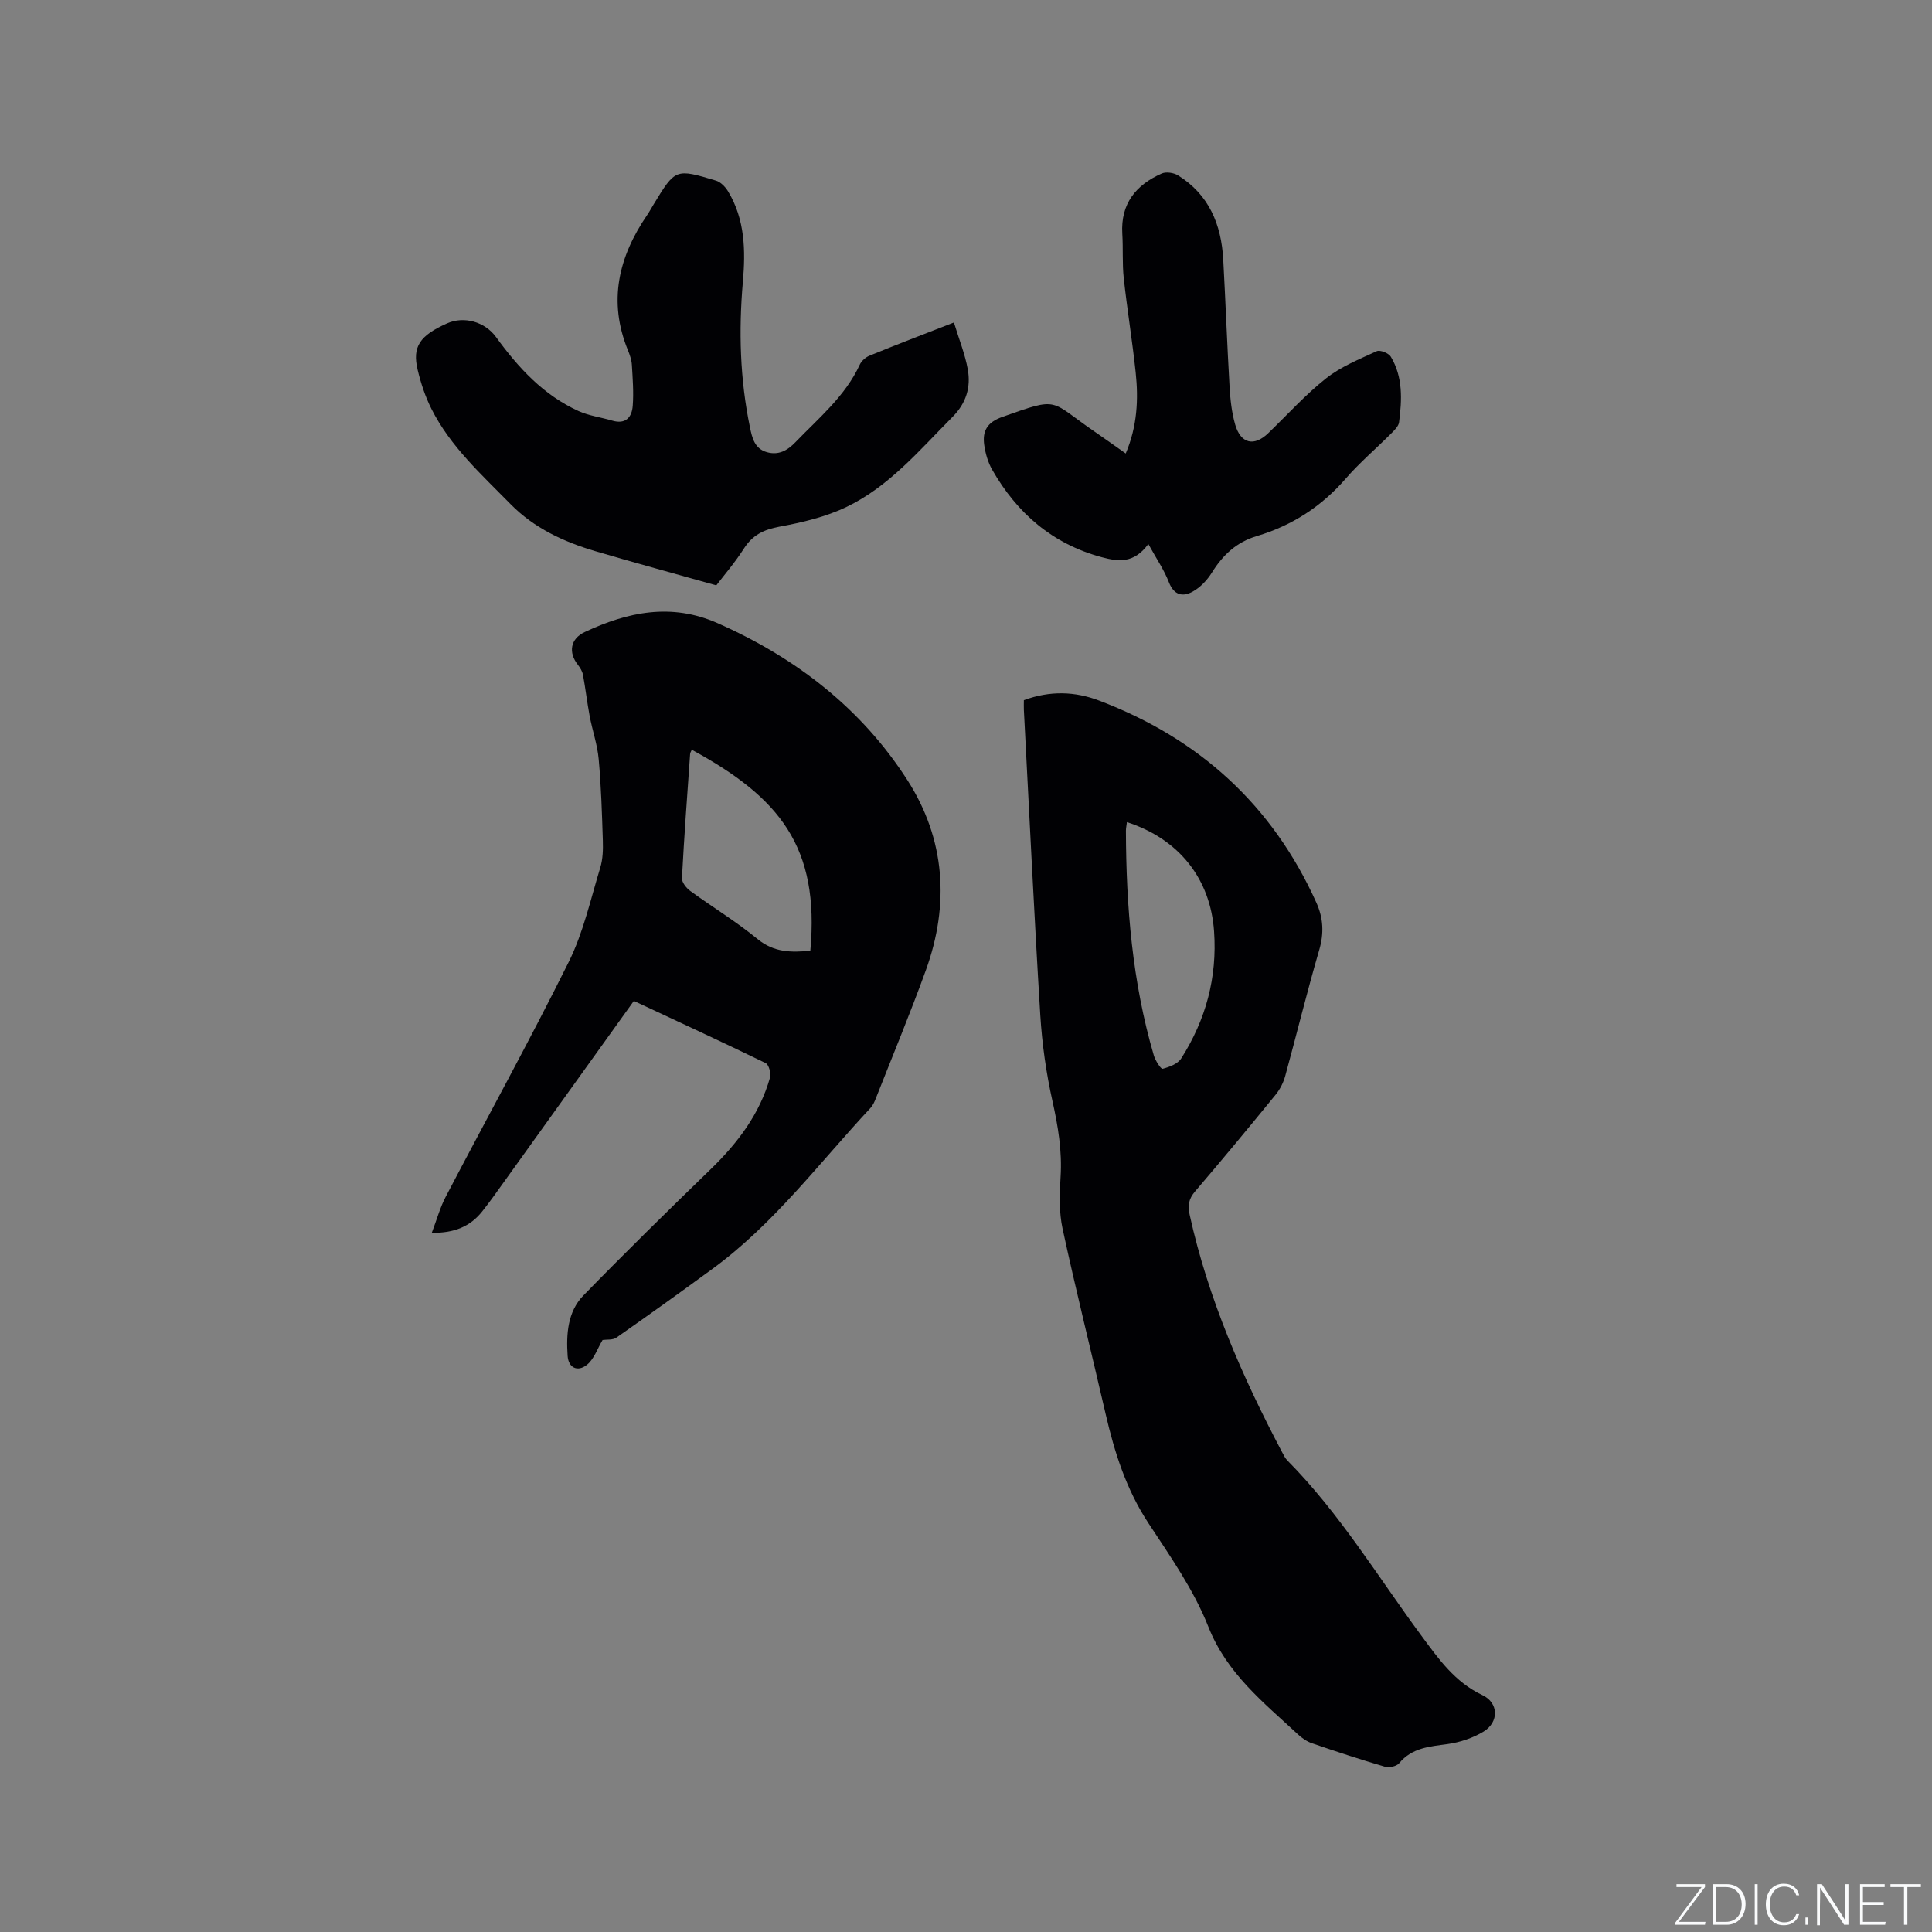
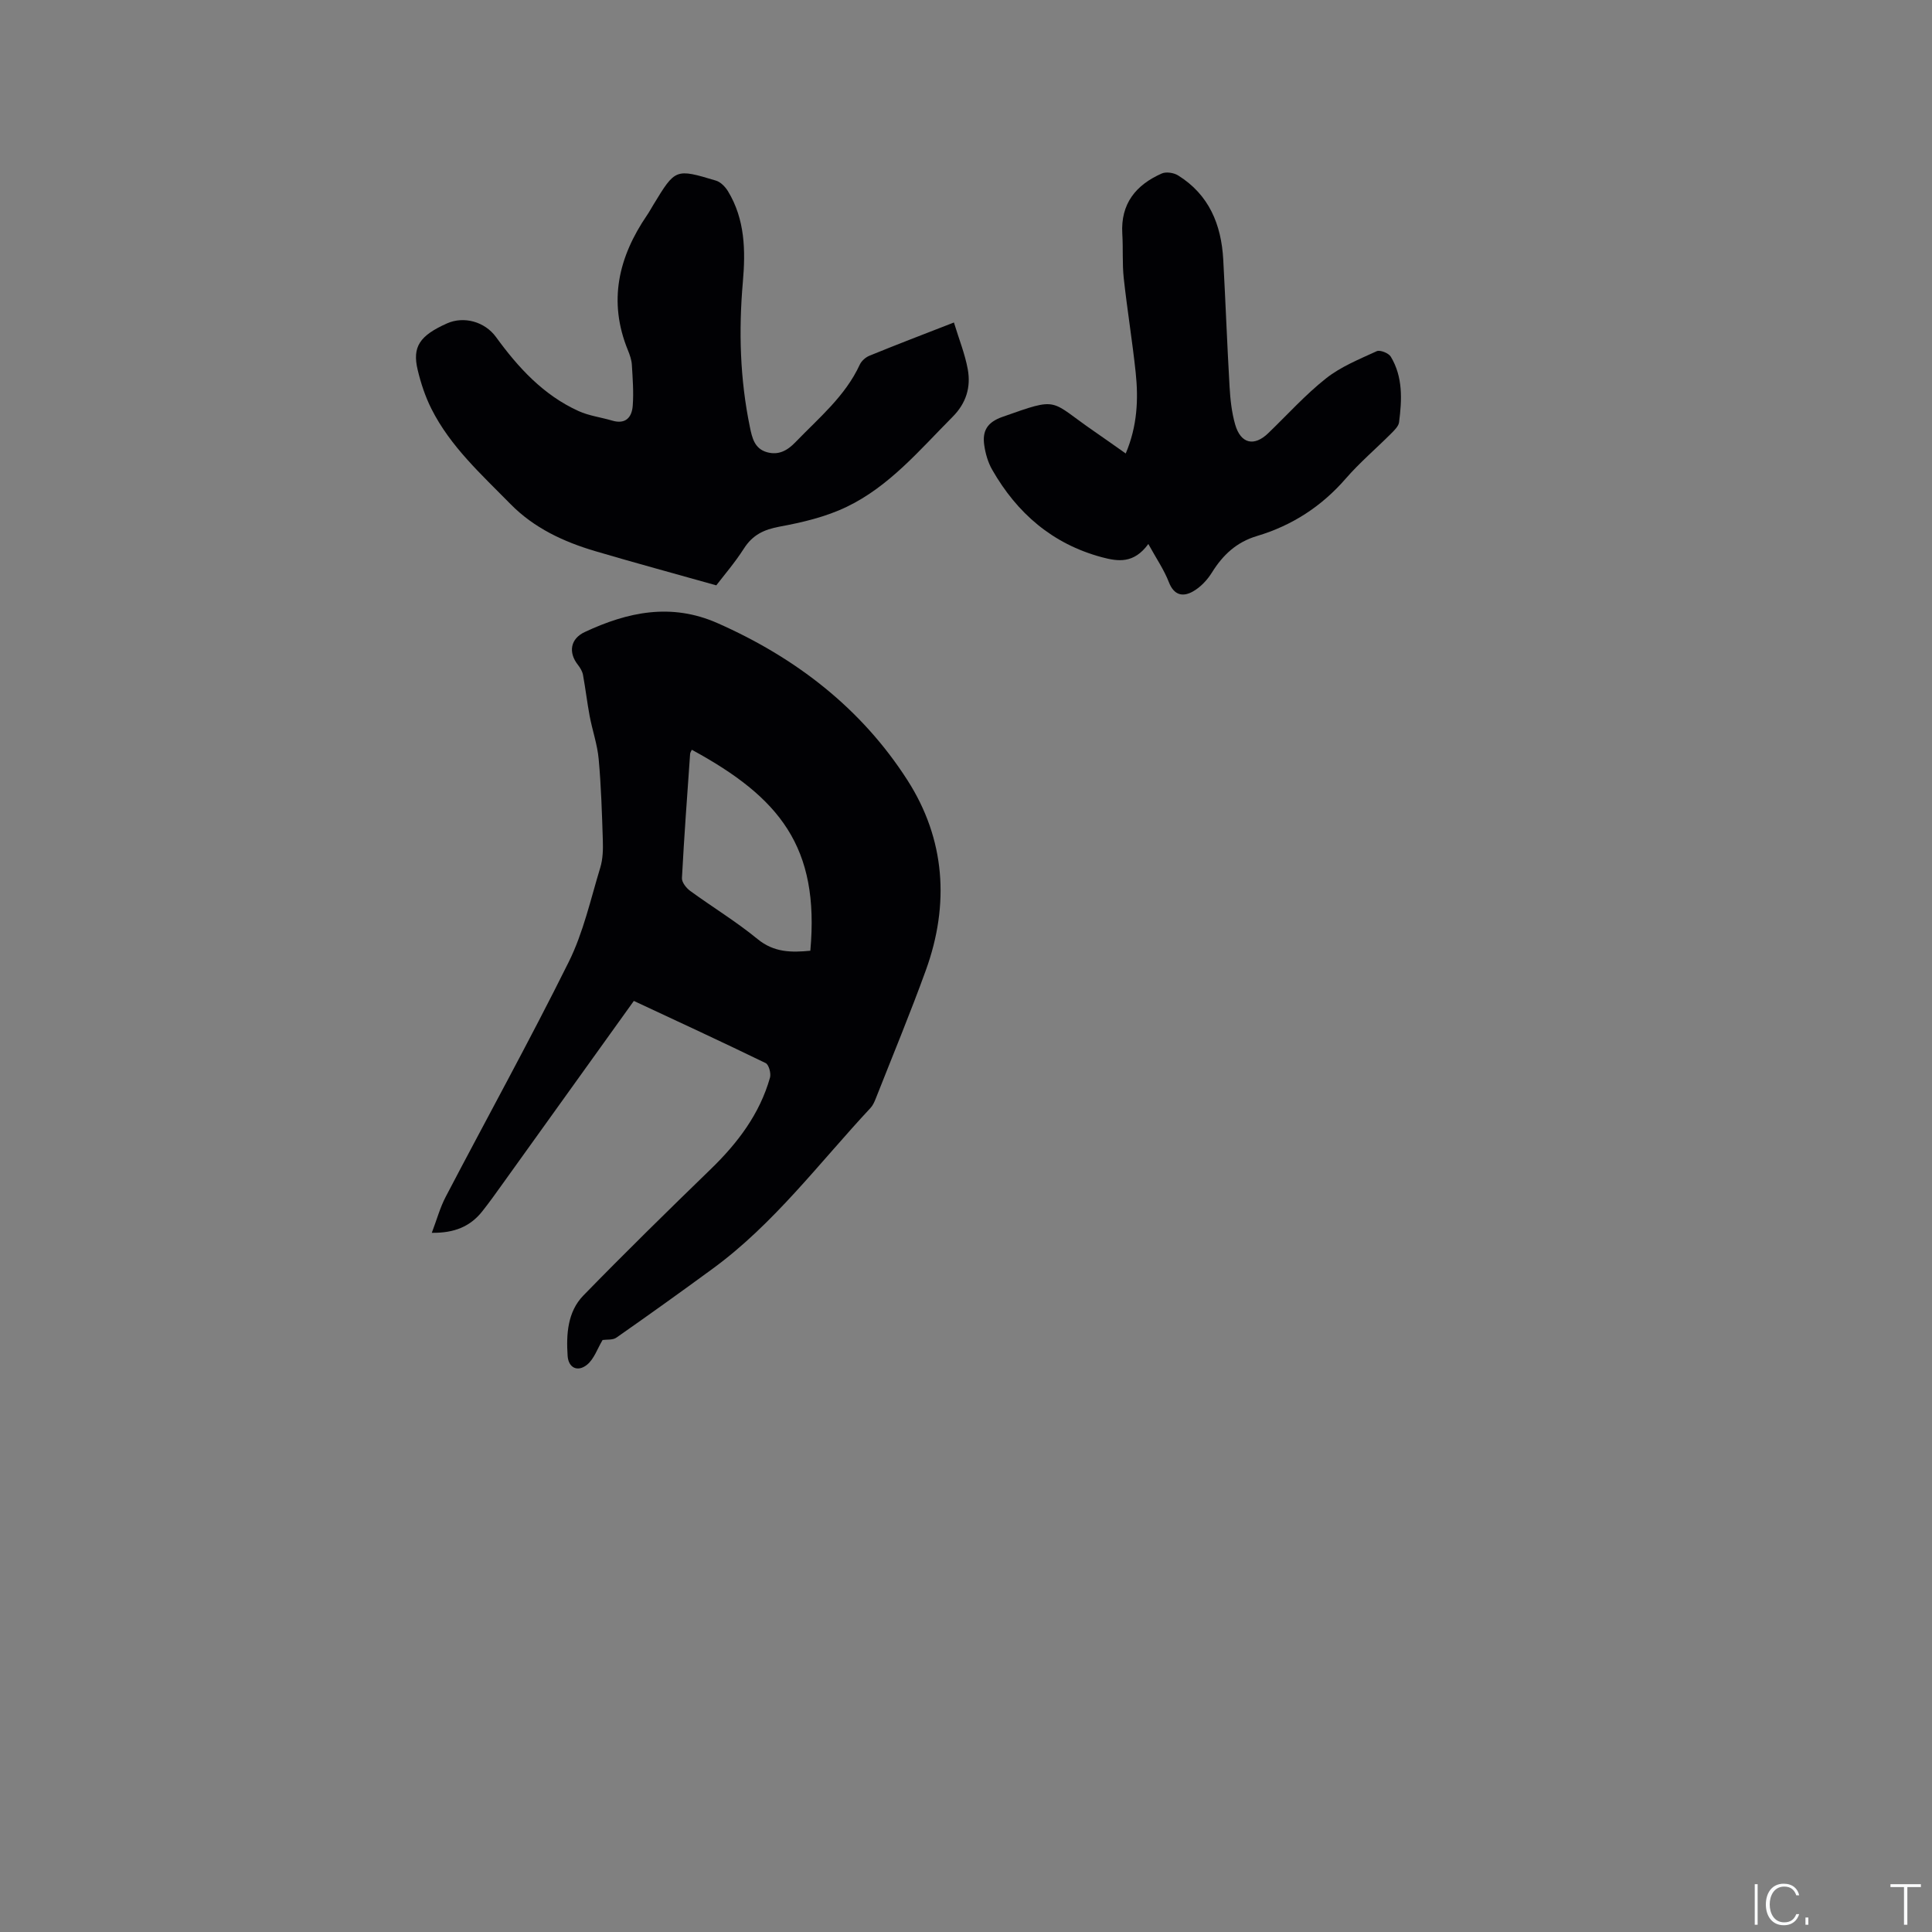
<svg xmlns="http://www.w3.org/2000/svg" enable-background="new 0 0 400 400" viewBox="0 0 400 400">
  <rect x="0" y="0" width="400" height="400" fill="#808080" stroke="none" />
  <g fill="#fafbfc">
-     <path d="m346.9 398 5.4-7.3h-5.2v-.6h5.9v.6l-5.4 7.2h5.5l-.1.6h-6.2v-.5z" />
-     <path d="m354.7 390.1h2.8c2.3 0 3.9 1.6 3.9 4.1s-1.6 4.3-3.9 4.3h-2.8zm.6 7.8h2c2.2 0 3.3-1.6 3.3-3.6 0-1.8-1-3.6-3.3-3.6h-2z" />
    <path d="m363.9 390.1v8.4h-.6v-8.4z" />
    <path d="m372.5 396.3c-.4 1.3-1.4 2.3-3.2 2.3-2.4 0-3.7-1.9-3.7-4.3 0-2.3 1.2-4.3 3.7-4.3 1.8 0 2.9 1 3.2 2.4h-.6c-.4-1.1-1.1-1.8-2.5-1.8-2.1 0-3 1.9-3 3.7s.9 3.7 3 3.7c1.4 0 2.1-.7 2.5-1.7z" />
    <path d="m373.8 398.5v-1.5h.6v1.5z" />
-     <path d="m376.2 398.5v-8.4h1c1.3 2 4.4 6.7 4.9 7.6-.1-1.2-.1-2.4-.1-3.8v-3.8h.7v8.4h-.9c-1.2-1.9-4.4-6.8-5-7.7.1 1.1 0 2.3 0 3.9v3.9h-.6z" />
-     <path d="m390 394.4h-4.3v3.5h4.7l-.1.6h-5.2v-8.4h5.1v.6h-4.5v3.1h4.3z" />
    <path d="m394.2 390.7h-2.8v-.6h6.3v.6h-2.8v7.8h-.7z" />
  </g>
-   <path d="m211.98 144.96c5.43-2 10.59-1.81 15.56.08 20.66 7.83 35.89 21.59 45.01 41.87 1.44 3.2 1.59 6.34.57 9.81-2.52 8.63-4.65 17.38-7.03 26.06-.38 1.37-1.08 2.76-1.98 3.86-5.5 6.74-11.04 13.44-16.69 20.04-1.33 1.55-1.54 2.92-1.11 4.85 3.84 17.42 10.92 33.57 19.2 49.25.3.56.59 1.16 1.03 1.6 10.82 10.92 18.73 24.06 27.79 36.33 3.52 4.77 6.89 9.56 12.59 12.25 3.38 1.59 3.44 5.58.26 7.53-2.22 1.36-4.93 2.25-7.52 2.61-3.72.51-7.33.75-9.99 3.97-.53.64-2.08.96-2.94.71-5.08-1.49-10.1-3.14-15.11-4.86-1.06-.36-2.07-1.07-2.9-1.84-7.13-6.63-14.72-12.59-18.56-22.32-3-7.59-7.86-14.52-12.4-21.42-4.58-6.97-7.01-14.61-8.85-22.59-2.94-12.78-6.14-25.51-8.91-38.33-.75-3.45-.65-7.17-.42-10.73.34-5.36-.51-10.47-1.67-15.68-1.31-5.85-2.16-11.86-2.53-17.85-1.29-21.06-2.29-42.13-3.4-63.2-.03-.65 0-1.28 0-2zm21.34 25.25c-.09.76-.21 1.26-.21 1.76.04 15.74 1.32 31.34 5.77 46.52.31 1.07 1.47 2.88 1.83 2.79 1.4-.36 3.15-1.03 3.86-2.16 5.08-8 7.46-16.73 6.79-26.28-.74-10.79-7.16-19.1-18.04-22.63z" fill="#010104" />
  <path d="m124.76 277.43c-1.07 1.78-1.76 3.95-3.24 5.14-1.94 1.55-3.84.62-4-1.86-.3-4.45-.02-9.11 3.25-12.48 8.64-8.87 17.49-17.55 26.38-26.17 5.57-5.4 10.13-11.4 12.27-18.95.25-.88-.24-2.69-.9-3.01-9.01-4.38-18.1-8.58-27.29-12.87-9.3 12.96-18.18 25.35-27.07 37.73-1.42 1.98-2.83 3.97-4.34 5.87-2.47 3.1-5.76 4.48-10.42 4.41 1.03-2.7 1.7-5.21 2.88-7.46 8.48-16.22 17.34-32.25 25.48-48.64 3.02-6.09 4.52-12.95 6.52-19.51.54-1.77.59-3.76.53-5.64-.18-5.61-.35-11.24-.86-16.83-.27-3.01-1.31-5.94-1.87-8.92-.53-2.83-.86-5.7-1.38-8.53-.14-.73-.58-1.46-1.05-2.06-2.02-2.56-1.58-5.4 1.43-6.8 8.89-4.16 17.89-6.07 27.47-1.84 16.21 7.16 29.79 17.64 39.34 32.54 7.81 12.19 8.74 25.68 3.8 39.32-3.24 8.95-6.9 17.75-10.39 26.61-.27.68-.59 1.4-1.08 1.92-10.61 11.37-19.97 23.98-32.68 33.28-6.58 4.82-13.21 9.57-19.89 14.24-.75.56-2.01.38-2.89.51zm18.47-122.2c-.12.29-.33.57-.35.86-.6 8.56-1.24 17.13-1.69 25.7-.05.87.89 2.06 1.69 2.65 4.62 3.37 9.55 6.36 13.96 9.98 3.44 2.82 7.04 2.79 10.93 2.42 1.95-21.51-6.36-31.73-24.54-41.61z" fill="#010104" />
  <path d="m197.5 66.77c1.06 3.49 2.3 6.54 2.87 9.71.66 3.68-.32 6.99-3.16 9.84-6.8 6.83-13.07 14.37-21.92 18.62-4.3 2.07-9.15 3.22-13.87 4.09-3.27.6-5.6 1.72-7.4 4.54-1.87 2.92-4.16 5.58-5.72 7.62-8.69-2.45-16.9-4.67-25.06-7.08-6.55-1.94-12.67-4.78-17.55-9.75-6-6.12-12.45-11.91-16.37-19.72-1.27-2.52-2.18-5.28-2.84-8.04-1.16-4.81.41-7.11 6.06-9.64 3.49-1.56 7.83-.38 10.16 2.83 4.6 6.33 9.81 12.01 17.07 15.31 2.17.99 4.65 1.29 6.97 1.98 2.79.83 4.08-.68 4.26-3.07.21-2.81-.01-5.65-.18-8.47-.06-1.03-.43-2.08-.83-3.06-4.12-10.1-1.94-19.28 3.98-27.94.48-.7.88-1.45 1.32-2.17 4.54-7.46 4.55-7.5 12.96-4.97.96.29 1.91 1.28 2.47 2.19 3.54 5.83 3.65 12.3 3.08 18.79-.88 10.1-.6 20.11 1.46 30.05.46 2.24.96 4.46 3.52 5.19 2.41.68 4.24-.33 5.92-2.08 4.83-5.02 10.29-9.5 13.31-16.05.36-.77 1.21-1.53 2.02-1.85 5.57-2.28 11.2-4.43 17.47-6.87z" fill="#010104" />
-   <path d="m233.07 93.89c2.39-5.64 2.65-11.18 2.06-16.77-.69-6.52-1.76-13.01-2.47-19.53-.33-3.04-.11-6.14-.3-9.2-.37-6.22 2.82-10.11 8.17-12.47.91-.4 2.48-.16 3.37.39 6.42 3.99 8.96 10.18 9.36 17.43.48 8.78.8 17.57 1.31 26.34.15 2.63.44 5.31 1.16 7.82 1.15 3.98 3.92 4.6 6.83 1.8 3.97-3.82 7.68-7.96 11.98-11.36 3.07-2.43 6.89-3.97 10.5-5.63.69-.31 2.47.4 2.91 1.14 2.54 4.22 2.31 8.93 1.71 13.58-.11.81-.93 1.61-1.58 2.27-3.14 3.15-6.56 6.05-9.47 9.4-5.01 5.77-11.12 9.71-18.35 11.87-4.24 1.26-7.07 3.91-9.34 7.56-.96 1.55-2.37 3.05-3.94 3.93-2.06 1.16-3.91.83-4.98-1.93-.99-2.56-2.59-4.88-4.25-7.9-3 4.09-6.22 3.65-9.65 2.73-10.21-2.75-17.53-9.1-22.68-18.11-.87-1.52-1.39-3.33-1.64-5.07-.42-2.89.54-4.73 3.74-5.86 11.99-4.24 9.59-3.48 19.14 3.07 2.08 1.43 4.12 2.89 6.41 4.5z" fill="#010104" />
+   <path d="m233.07 93.89c2.39-5.64 2.65-11.18 2.06-16.77-.69-6.52-1.76-13.01-2.47-19.53-.33-3.04-.11-6.14-.3-9.2-.37-6.22 2.82-10.11 8.17-12.47.91-.4 2.48-.16 3.37.39 6.42 3.99 8.96 10.18 9.36 17.43.48 8.78.8 17.57 1.31 26.34.15 2.63.44 5.31 1.16 7.82 1.15 3.98 3.92 4.6 6.83 1.8 3.97-3.82 7.68-7.96 11.98-11.36 3.07-2.43 6.89-3.97 10.5-5.63.69-.31 2.47.4 2.91 1.14 2.54 4.22 2.31 8.93 1.71 13.58-.11.81-.93 1.61-1.58 2.27-3.14 3.15-6.56 6.05-9.47 9.4-5.01 5.77-11.12 9.71-18.35 11.87-4.24 1.26-7.07 3.91-9.34 7.56-.96 1.55-2.37 3.05-3.94 3.93-2.06 1.16-3.91.83-4.98-1.93-.99-2.56-2.59-4.88-4.25-7.9-3 4.09-6.22 3.65-9.65 2.73-10.21-2.75-17.53-9.1-22.68-18.11-.87-1.52-1.39-3.33-1.64-5.07-.42-2.89.54-4.73 3.74-5.86 11.99-4.24 9.59-3.48 19.14 3.07 2.08 1.43 4.12 2.89 6.41 4.5" fill="#010104" />
</svg>